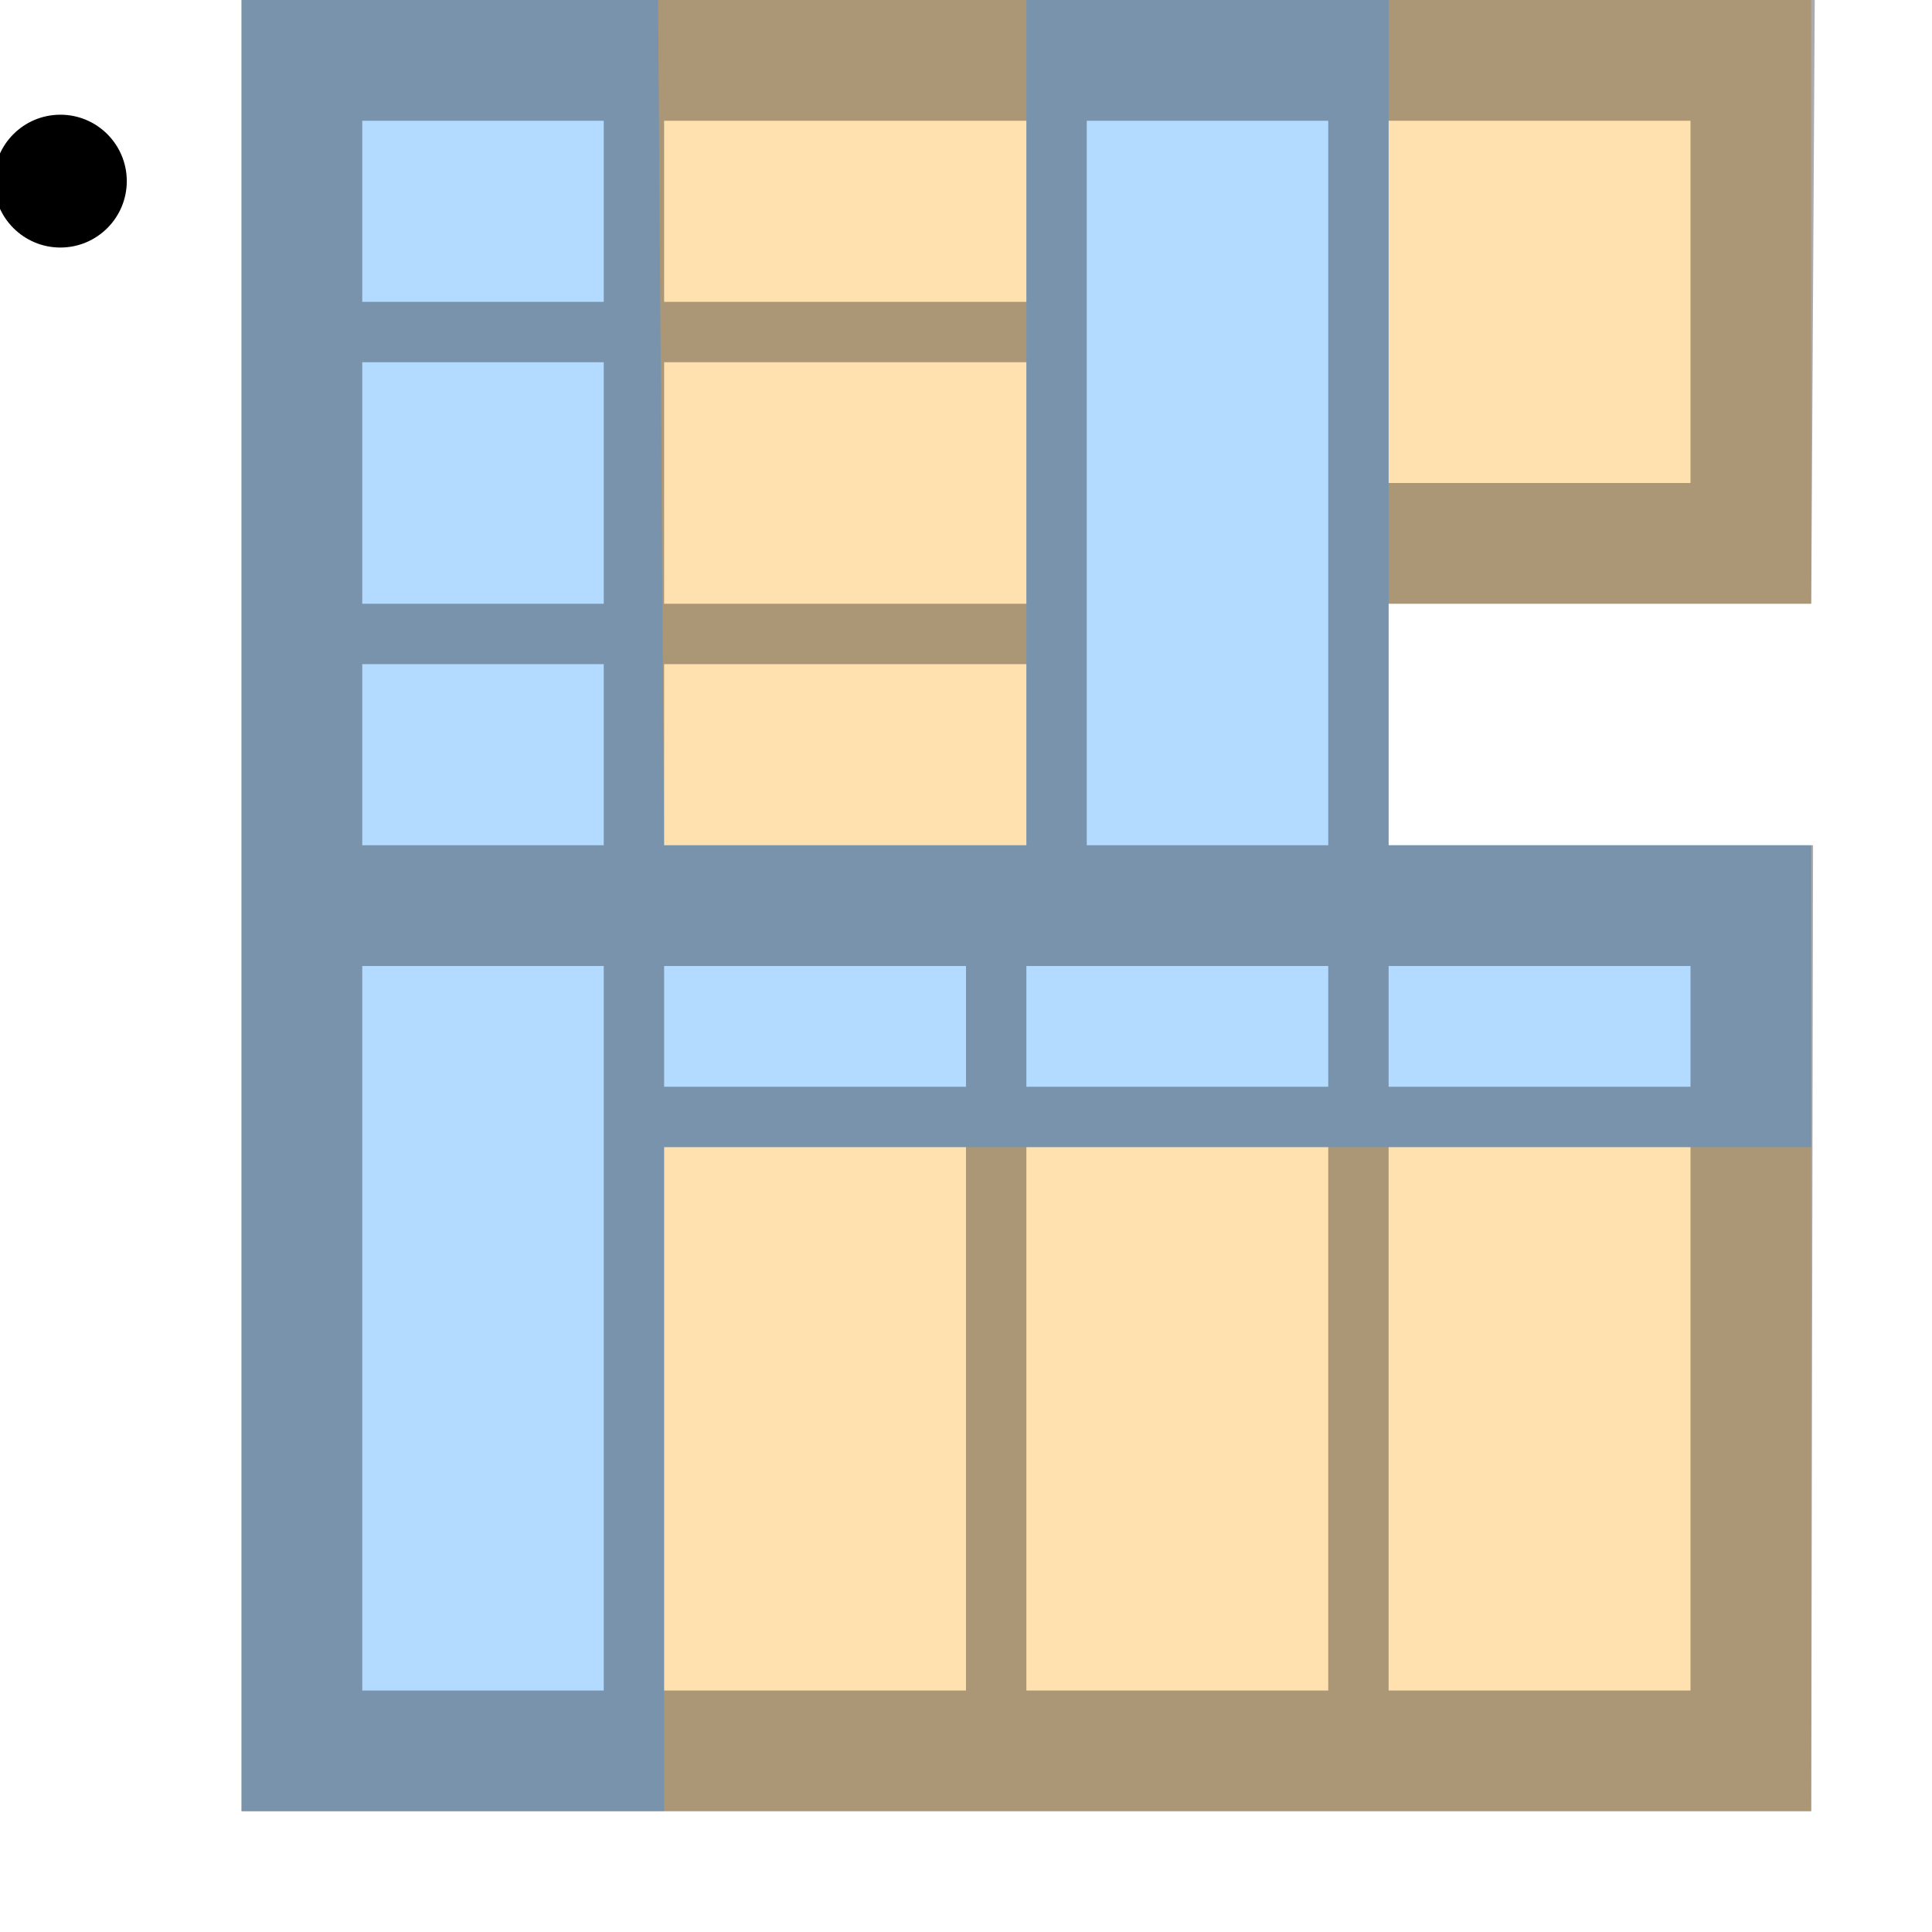
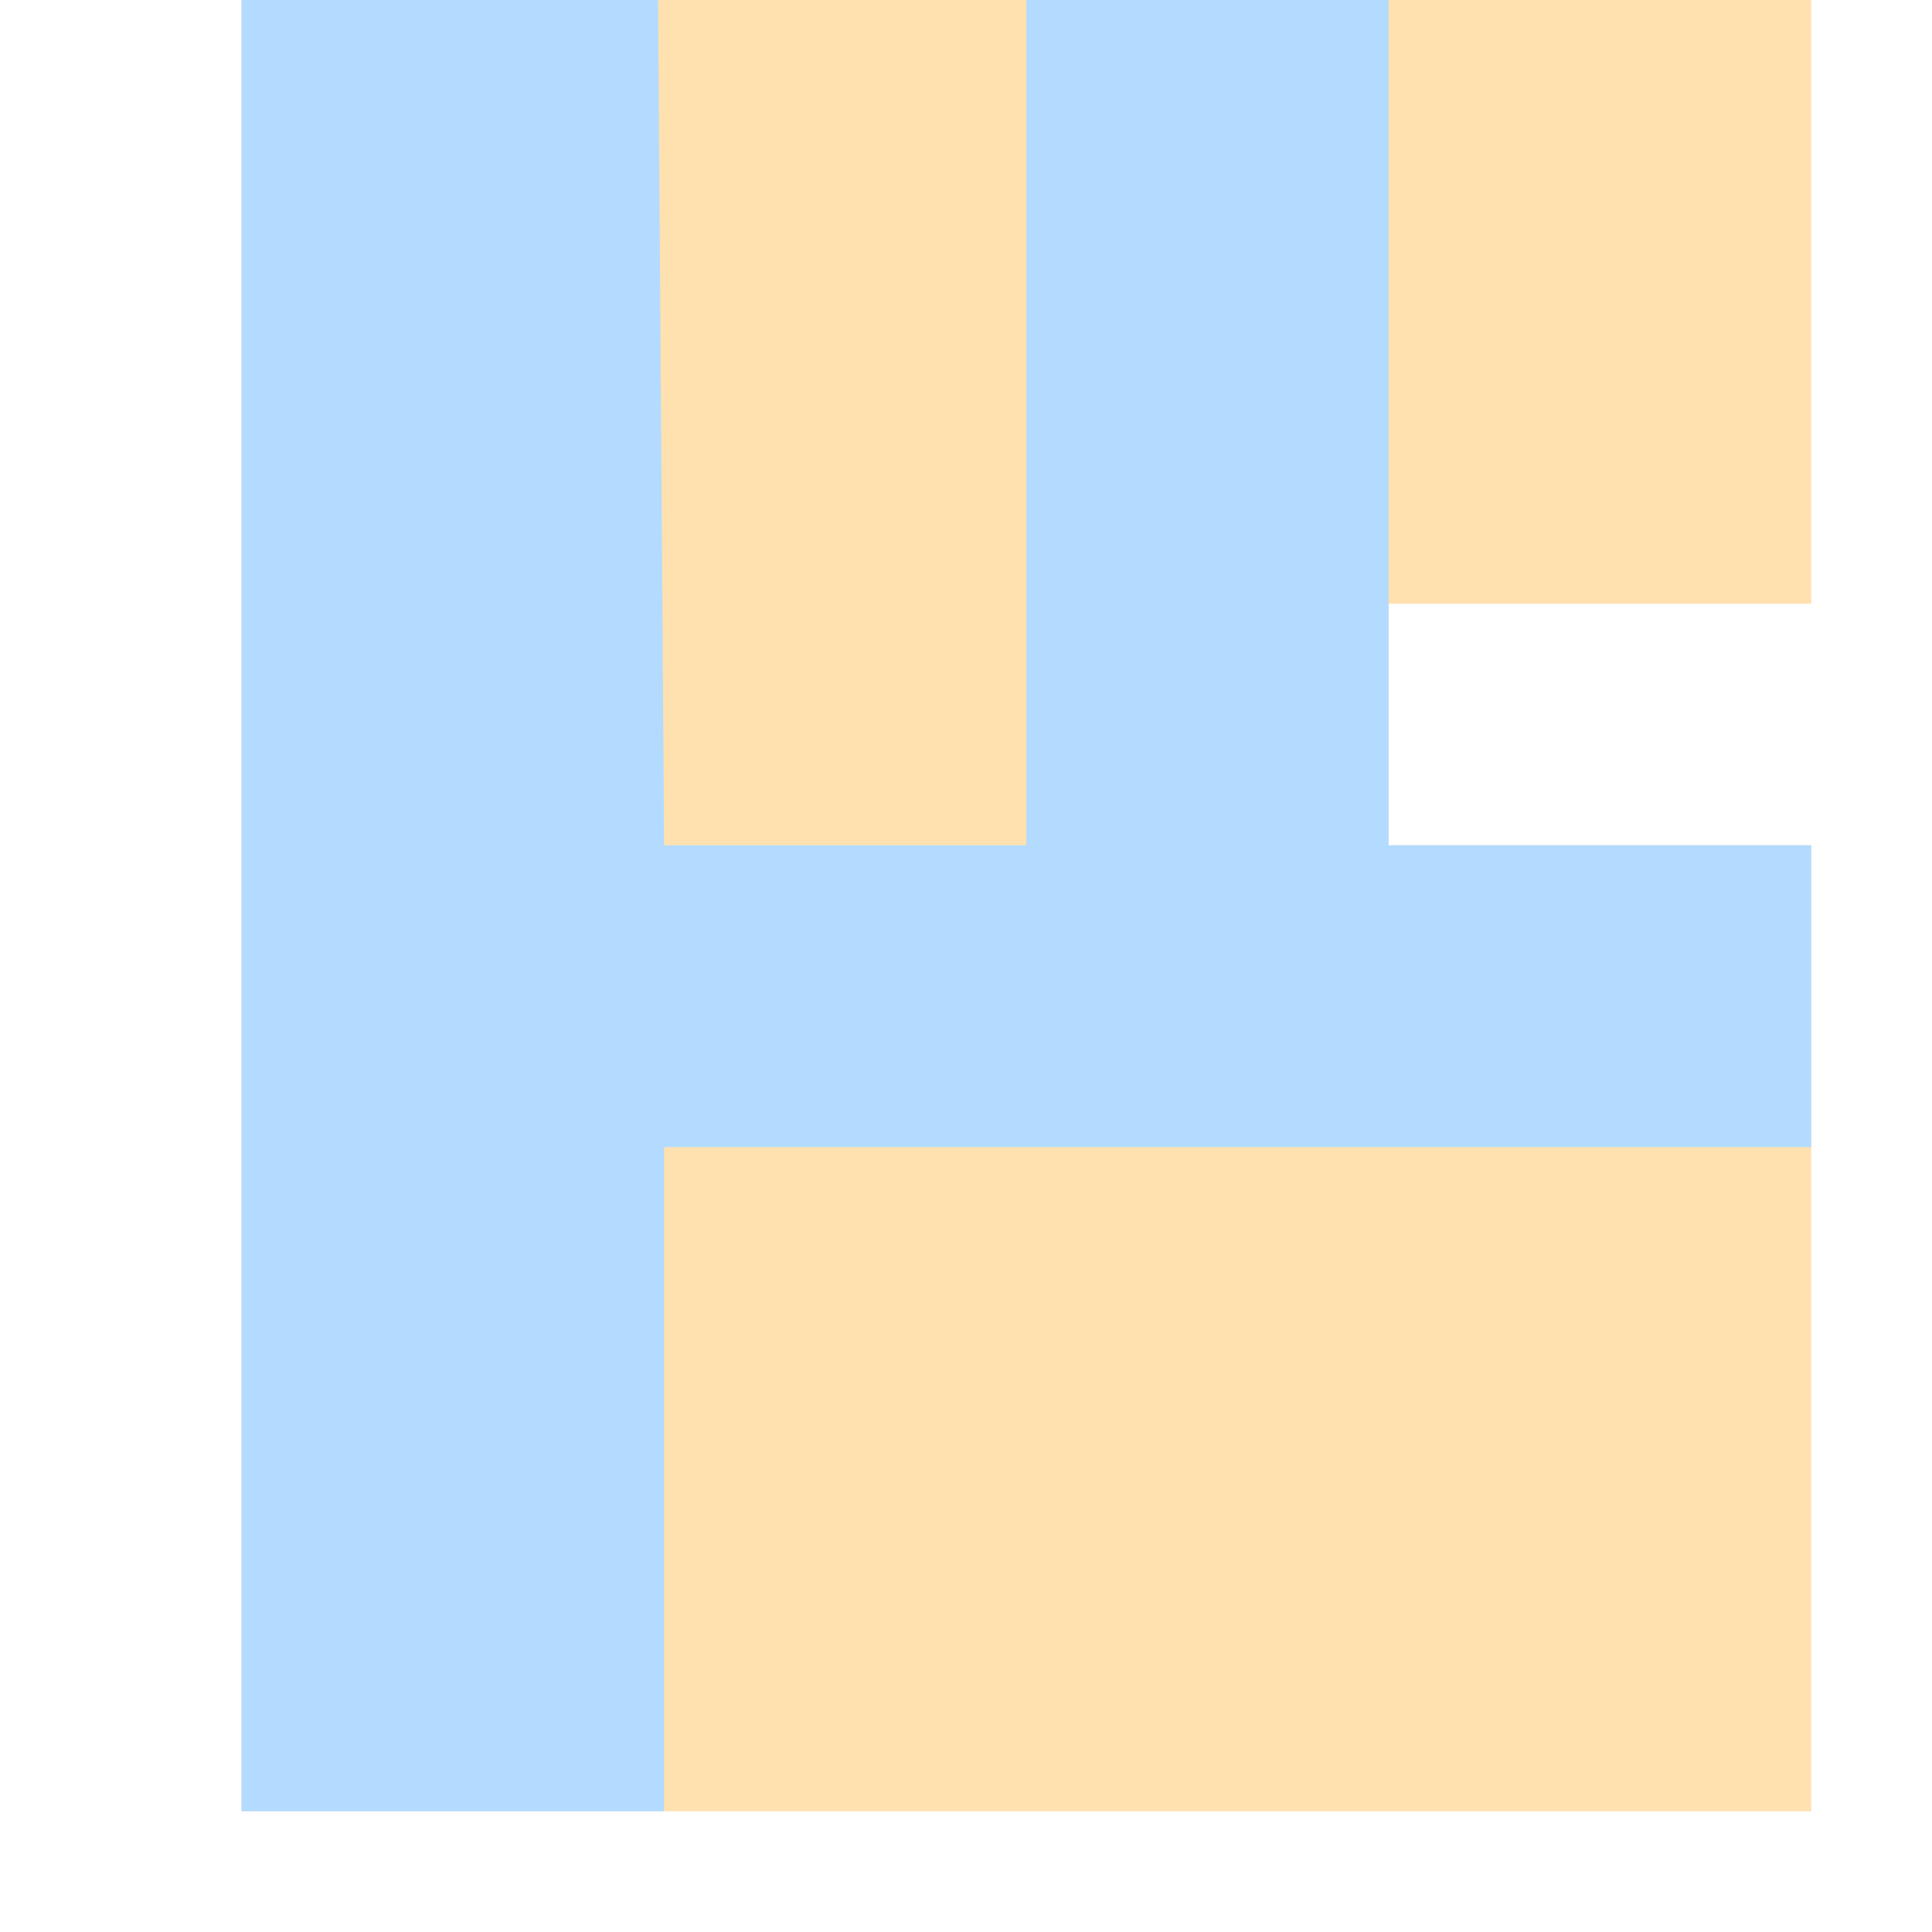
<svg xmlns="http://www.w3.org/2000/svg" version="1.1" id="Vector_Icons" x="0px" y="0px" width="16px" height="16px" viewBox="0 0 16 16" style="enable-background:new 0 0 16 16;" xml:space="preserve">
  <style type="text/css">
	.st0{fill:#FFFFFF;}
	.st1{opacity:0.25;}
	.st2{fill:#E0E0E0;}
	.st3{opacity:0.4;}
	.st4{fill:none;stroke:#474747;stroke-miterlimit:10;}
	.st5{opacity:0.42;}
	.st6{fill:#CAE3FF;}
	.st7{fill:#FAFAFA;}
	.st8{opacity:0.2;}
	.st9{opacity:0.03;}
	.st10{opacity:0.1;}
	.st11{opacity:0.15;}
	.st12{opacity:0.45;}
	.st13{fill:#FFE1B0;}
	.st14{fill:#B3DBFF;}
	.st15{opacity:0.33;}
	.st16{fill:#FBDC7C;}
	.st17{fill:#FFDB43;}
	.st18{fill:#E79B00;}
	.st19{fill:#3883CE;}
	.st20{fill:none;stroke:#003399;stroke-width:1.375;stroke-miterlimit:10;}
	.st21{fill:#E8513D;}
	.st22{fill:#1E1E1E;}
	.st23{fill:#FFC36D;}
	.st24{fill:#9FCBFF;}
	.st25{fill:#E9F7FF;}
	.st26{fill:#62707C;}
	.st27{fill:#7A8896;}
	.st28{fill:#57BFFF;}
	.st29{fill:#E69D35;}
	.st30{fill:#9CFF73;}
	.st31{fill:#4891CC;}
	.st32{fill:#474747;}
	.st33{fill:#CCA05E;}
	.st34{opacity:0.67;}
	.st35{opacity:0.3;}
	.st36{fill:#EAEAEA;}
	.st37{fill:#FFE945;}
	.st38{fill:#FFCF8C;}
	.st39{fill:#FF5252;}
	.st40{opacity:0.12;}
	.st41{fill:#45A5F4;}
	.st42{fill:url(#SVGID_1_);}
	.st43{fill:url(#SVGID_2_);}
	.st44{opacity:0.05;}
	.st45{fill:#3D81F5;}
	.st46{fill:#CECECE;}
	.st47{fill:#B5B5B5;}
	.st48{fill:#595959;}
	.st49{fill:#80FF80;}
	.st50{fill:#C8FF80;}
	.st51{fill:#FFEE80;}
	.st52{fill:#FFA680;}
	.st53{fill:#FF8080;}
	.st54{fill:none;}
	.st55{fill:#007AFF;}
	.st56{fill:#EFFF78;}
	.st57{fill:#FFDA00;}
	.st58{fill:#3EADFF;}
	.st59{opacity:0.67;fill:#FFFFFF;}
	.st60{fill:#2E92FF;}
	.st61{fill:#3AEA00;}
	.st62{fill:#303030;}
</style>
  <polygon class="st13" points="11.5,7 11.5,5 15,5 15,0 2,0 2,2 2,15 15,15 15,7 " />
  <polygon class="st14" points="11.5,7 11.5,0 8.5,0 8.5,7 5.5,7 5.45,0 2,0 2,15 5.5,15 5.5,9.5 15,9.5 15,7 " />
-   <circle cx="0.5" cy="1.5" r="0.55" />
-   <path class="st15" d="M11.5,5H15l0.029-5H2v15h13l0.015-8H11.5V5z M11.5,1H14v3h-2.5V1z M5.5,1h3v1.5h-3V1z M5.5,3h3v2h-3V3z   M5.5,5.5h3V7h-3V5.5z M3,8h2v6H3V8z M5,7H3V5.5h2V7z M5,5H3V3h2V5z M5,2.5H3V1h2V2.5z M8,14H5.5V9.5H8V14z M8,9H5.5V8H8V9z M11,14  H8.5V9.5H11V14z M11,9H8.5V8H11V9z M11,7H9V1h2V7z M14,14h-2.5V9.5H14V14z M14,8v1h-2.5V8H14z" />
</svg>